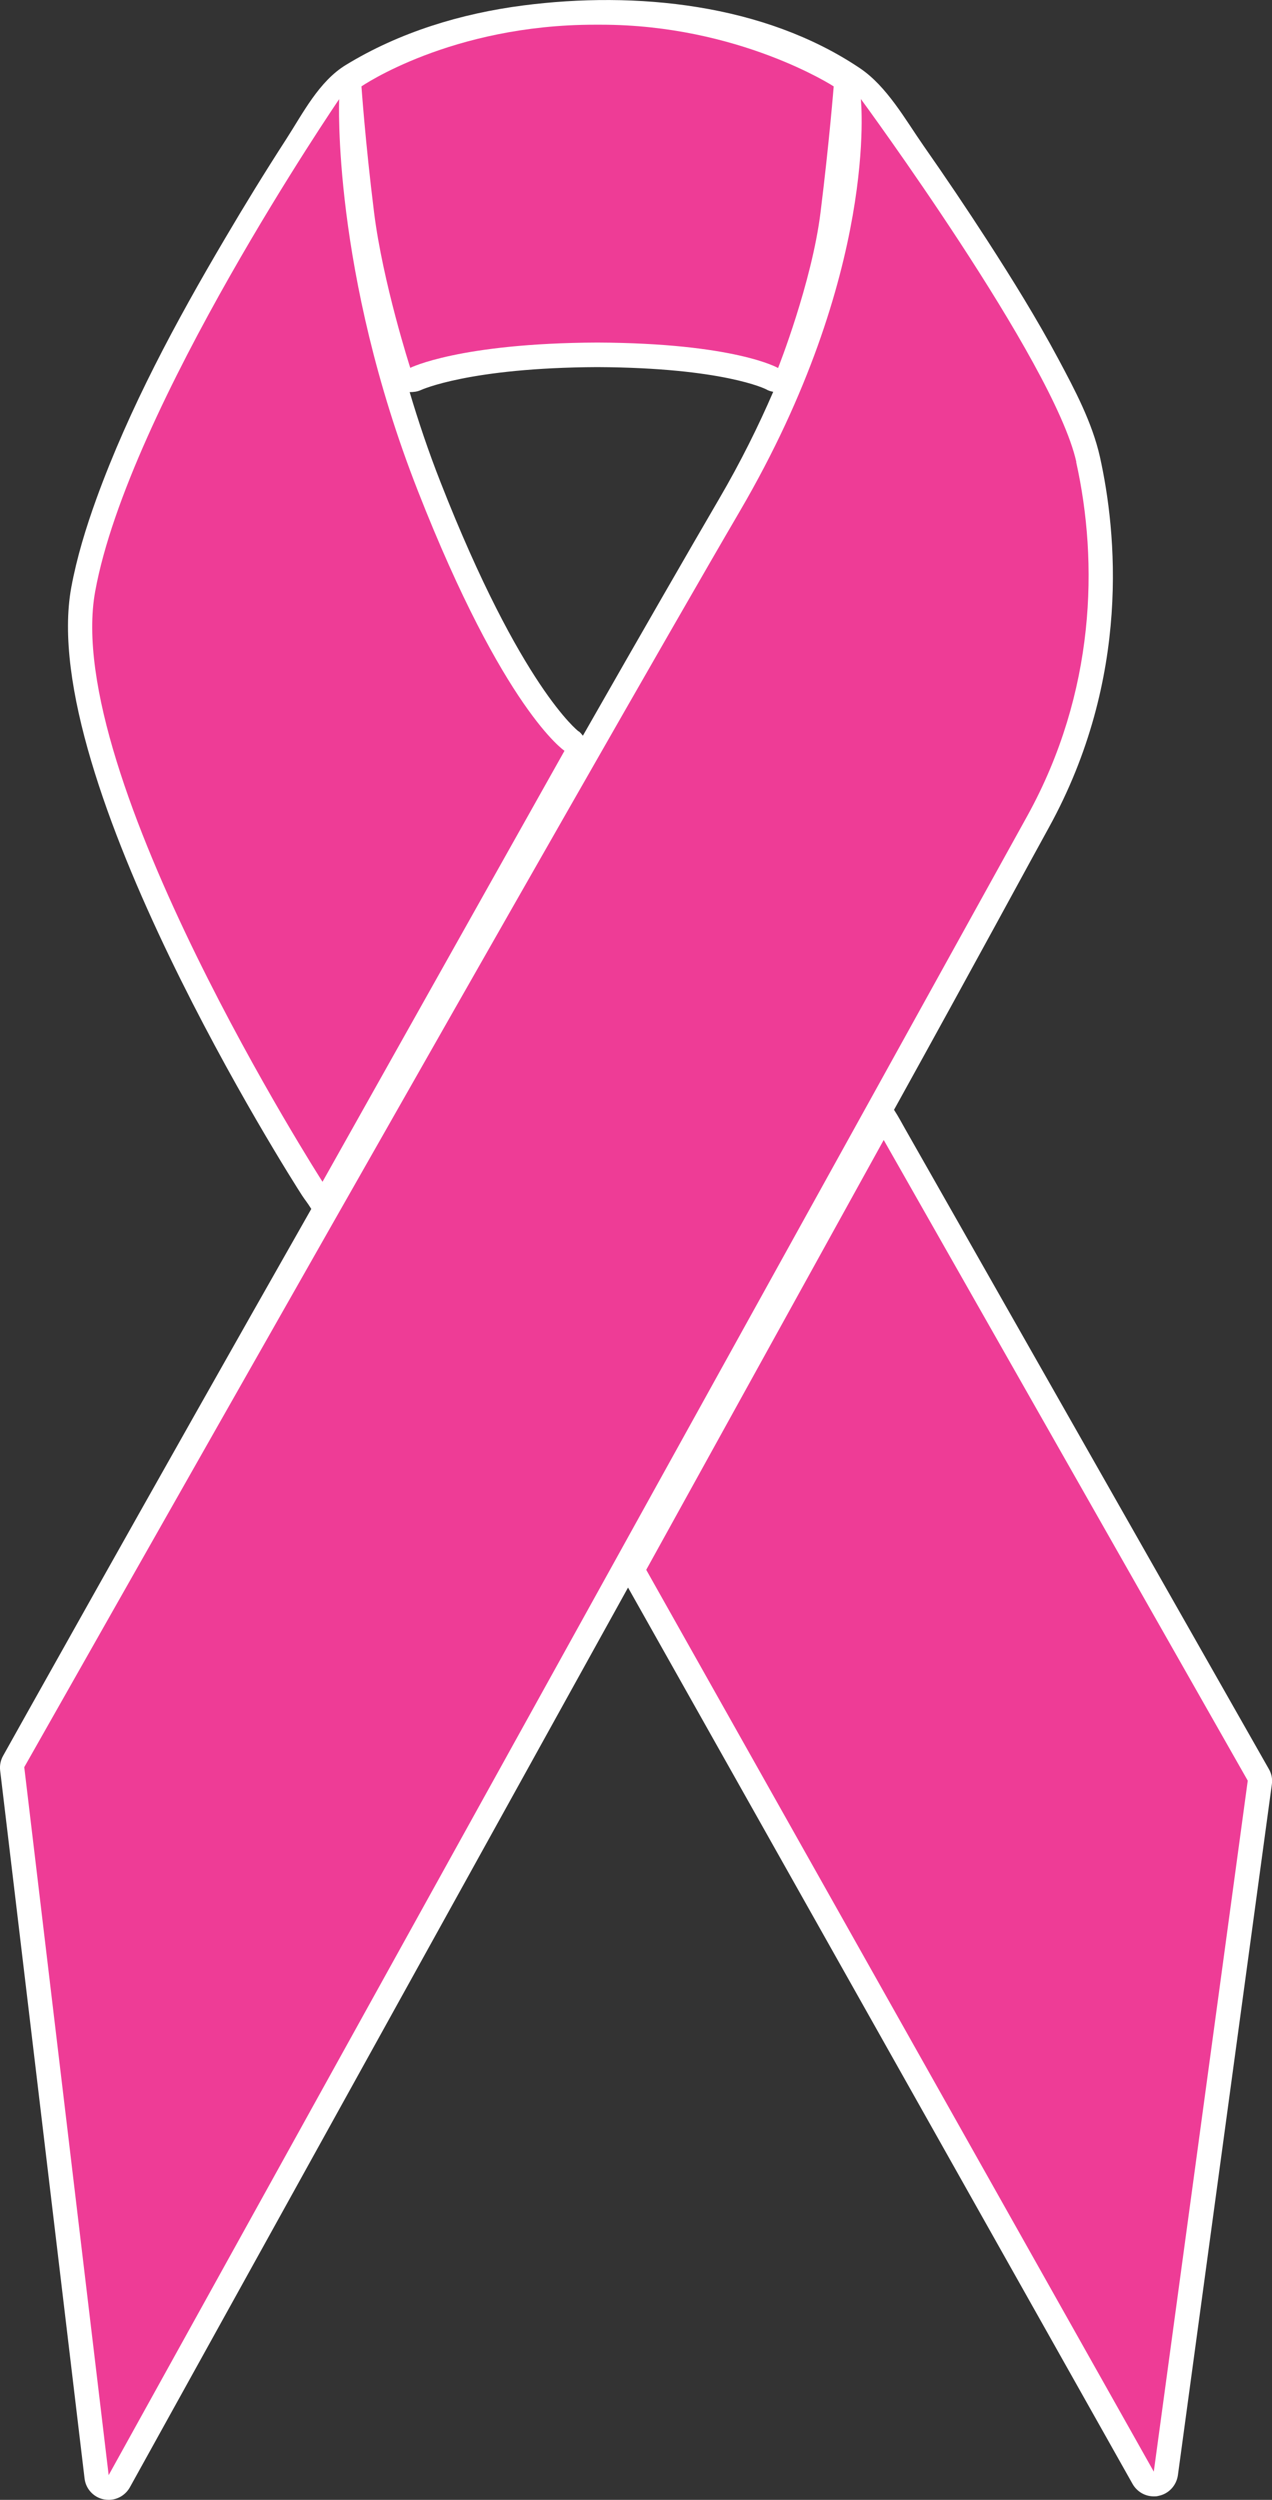
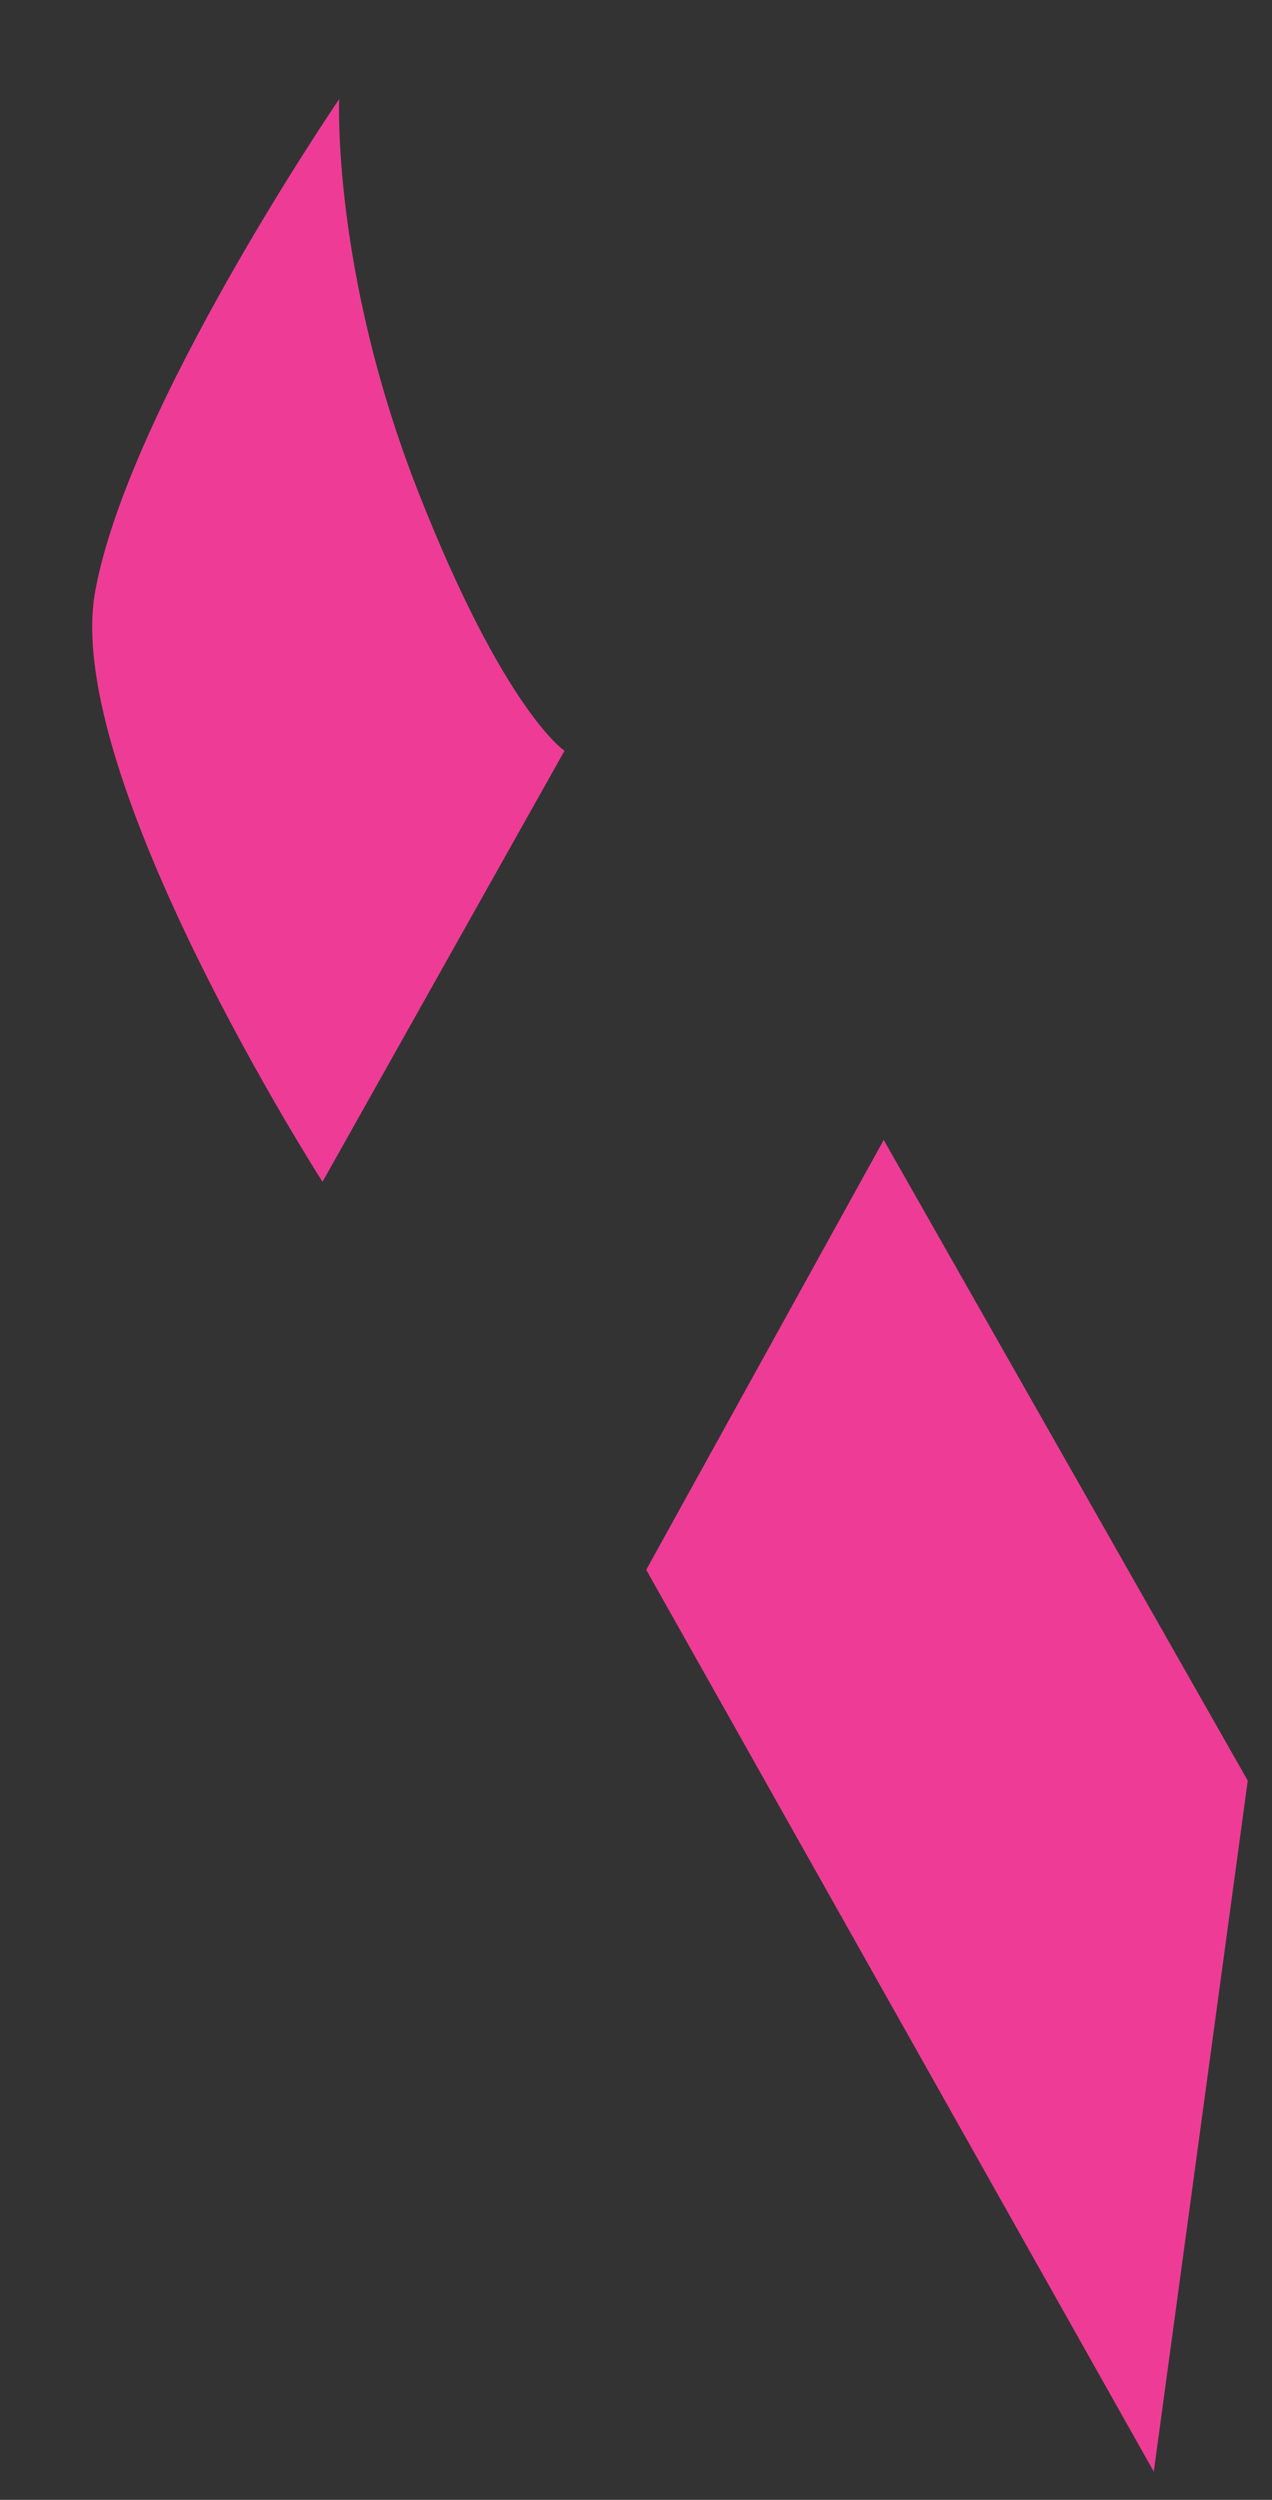
<svg xmlns="http://www.w3.org/2000/svg" id="Layer_1" viewBox="0 0 83.93 164.93">
  <rect x="0" y="0" width="83.93" height="164.93" fill="#333333" stroke="none" />
  <defs>
    <style>.cls-1{fill:#ee3c96;}.cls-2{fill:#fff;}</style>
  </defs>
-   <path class="cls-2" d="M83.72,116.71l-24.02-42.27c-.23-.4-.37-.69-.71-1.22,5.48-9.9,9.14-16.68,10.21-18.61,5.47-9.92,4.46-19.57,3.38-24.45-.51-2.28-1.66-4.44-2.75-6.48-1.43-2.67-3.03-5.25-4.67-7.79-1.37-2.12-2.78-4.21-4.22-6.27-1.22-1.75-2.41-3.91-4.2-5.12C50.4.24,41.95-.6,34.52.36c-4.1.53-8.15,1.76-11.69,3.92-1.78,1.08-2.84,3.19-3.95,4.91-1.39,2.15-2.73,4.33-4.03,6.54-3.24,5.49-6.31,11.18-8.49,17.18-.69,1.91-1.29,3.86-1.66,5.86-2.29,12.59,14.51,38.99,15.23,40.1.21.32.35.47.61.89C9.82,98.63.4,115.49.21,115.83c-.17.3-.24.64-.2.98l5.57,46.71c.08.69.6,1.25,1.28,1.38.1.02.21.03.31.03.57,0,1.11-.31,1.4-.83.31-.55,17.03-30.75,32.87-59.36l33.29,59.14c.29.51.82.82,1.4.82.1,0,.2,0,.3-.03.68-.13,1.19-.68,1.29-1.36l6.2-45.59c.05-.35-.02-.7-.2-1.01ZM38.17,48.25s-3.8-2.9-9.1-16.43c-.81-2.06-1.47-4.04-2.04-5.95.26,0,.52-.03.75-.14.03-.01,3.18-1.47,11.63-1.51,8.36.04,11.13,1.46,11.13,1.46.15.09.31.14.48.17-.97,2.24-2.13,4.6-3.58,7.08-1.92,3.29-5.13,8.86-8.98,15.61-.09-.11-.17-.22-.29-.3Z" />
-   <path class="cls-1" d="M71.01,30.49c1.47,6.61,1.28,15.17-3.22,23.33-4.5,8.15-60.62,109.48-60.62,109.48L1.6,116.59S39.6,49.49,48.82,33.72c9.21-15.76,7.98-27.19,7.98-27.19,0,0,12.75,17.34,14.22,23.95Z" />
  <polygon class="cls-1" points="76.13 163.07 42.64 103.57 58.31 75.21 82.33 117.48 76.13 163.07" />
  <path class="cls-1" d="M37.25,49.53l-15.97,28.44S4.07,51.13,6.28,39.02C8.48,26.91,22.38,6.54,22.38,6.54c0,0-.49,11.35,5.19,25.84,5.68,14.49,9.67,17.15,9.67,17.15Z" />
-   <path class="cls-1" d="M39.66,1.63h-.41c-9.5,0-15.4,4.07-15.4,4.07,0,0,.25,3.64.83,8.3.58,4.66,2.39,10.27,2.39,10.27,0,0,3.23-1.63,12.34-1.67,9.12.04,11.93,1.68,11.93,1.68,0,0,2.22-5.6,2.8-10.26.58-4.66.87-8.32.87-8.32,0,0-6.27-4.07-15.36-4.07Z" />
</svg>